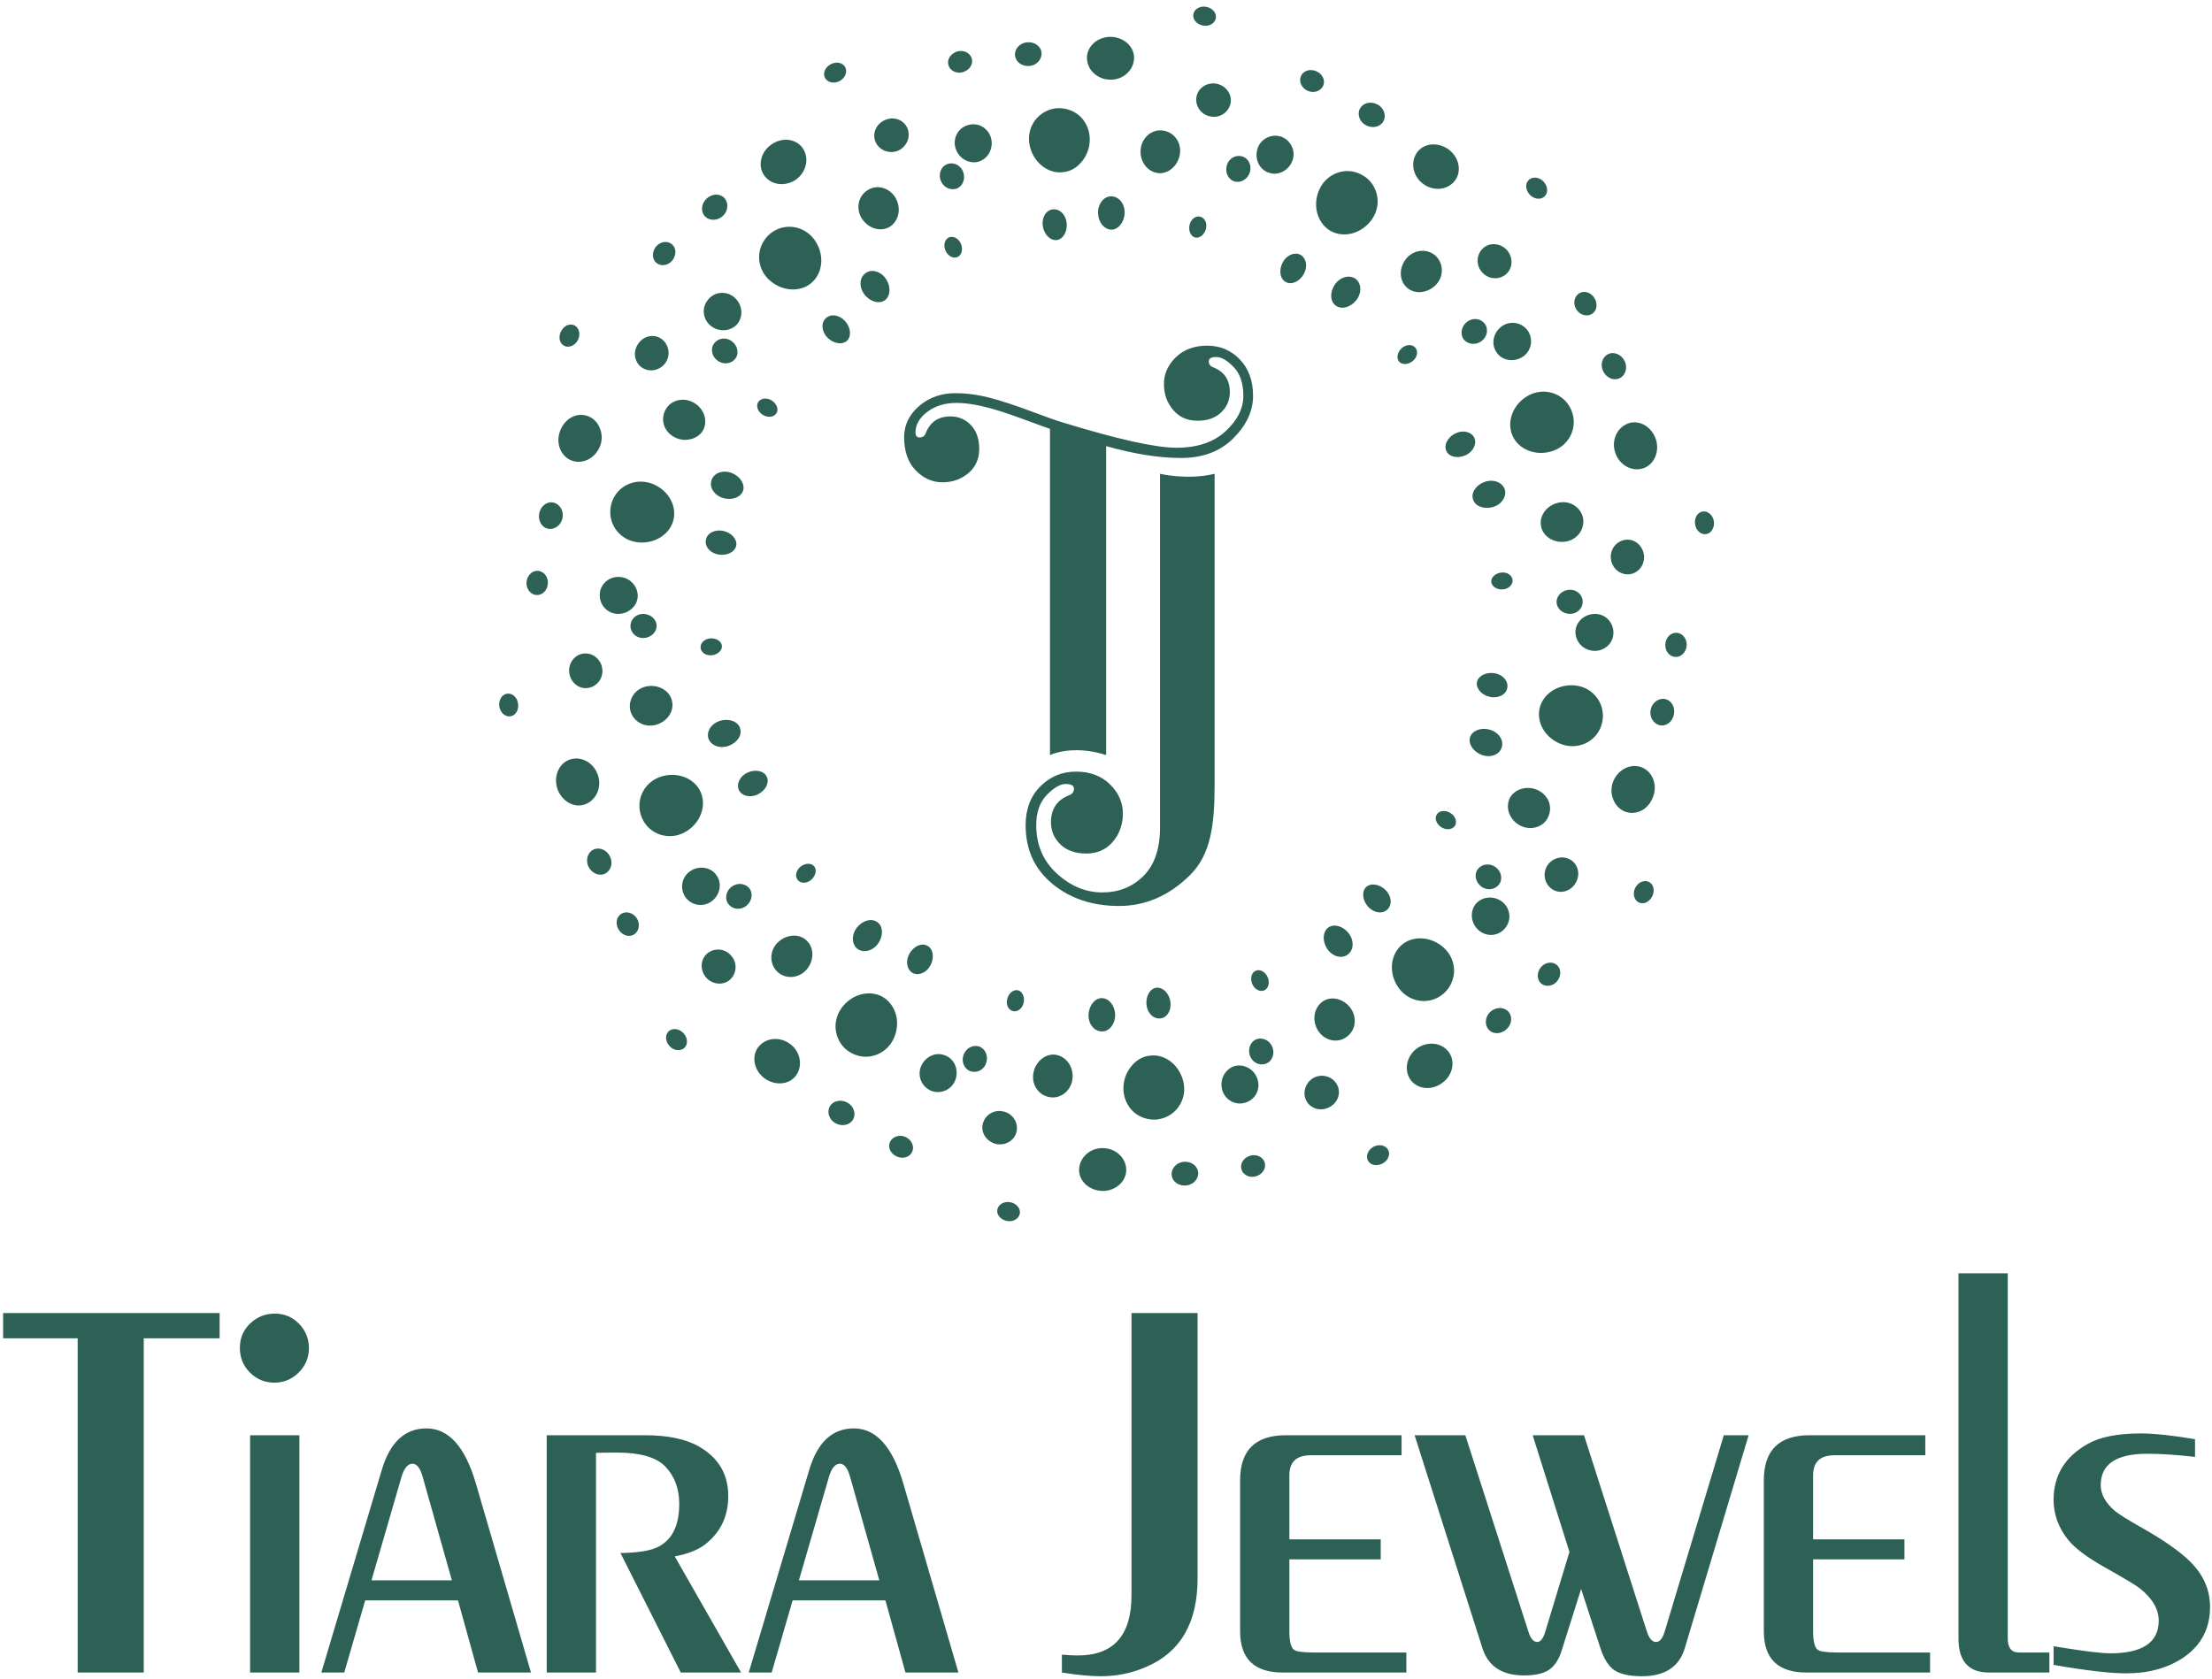
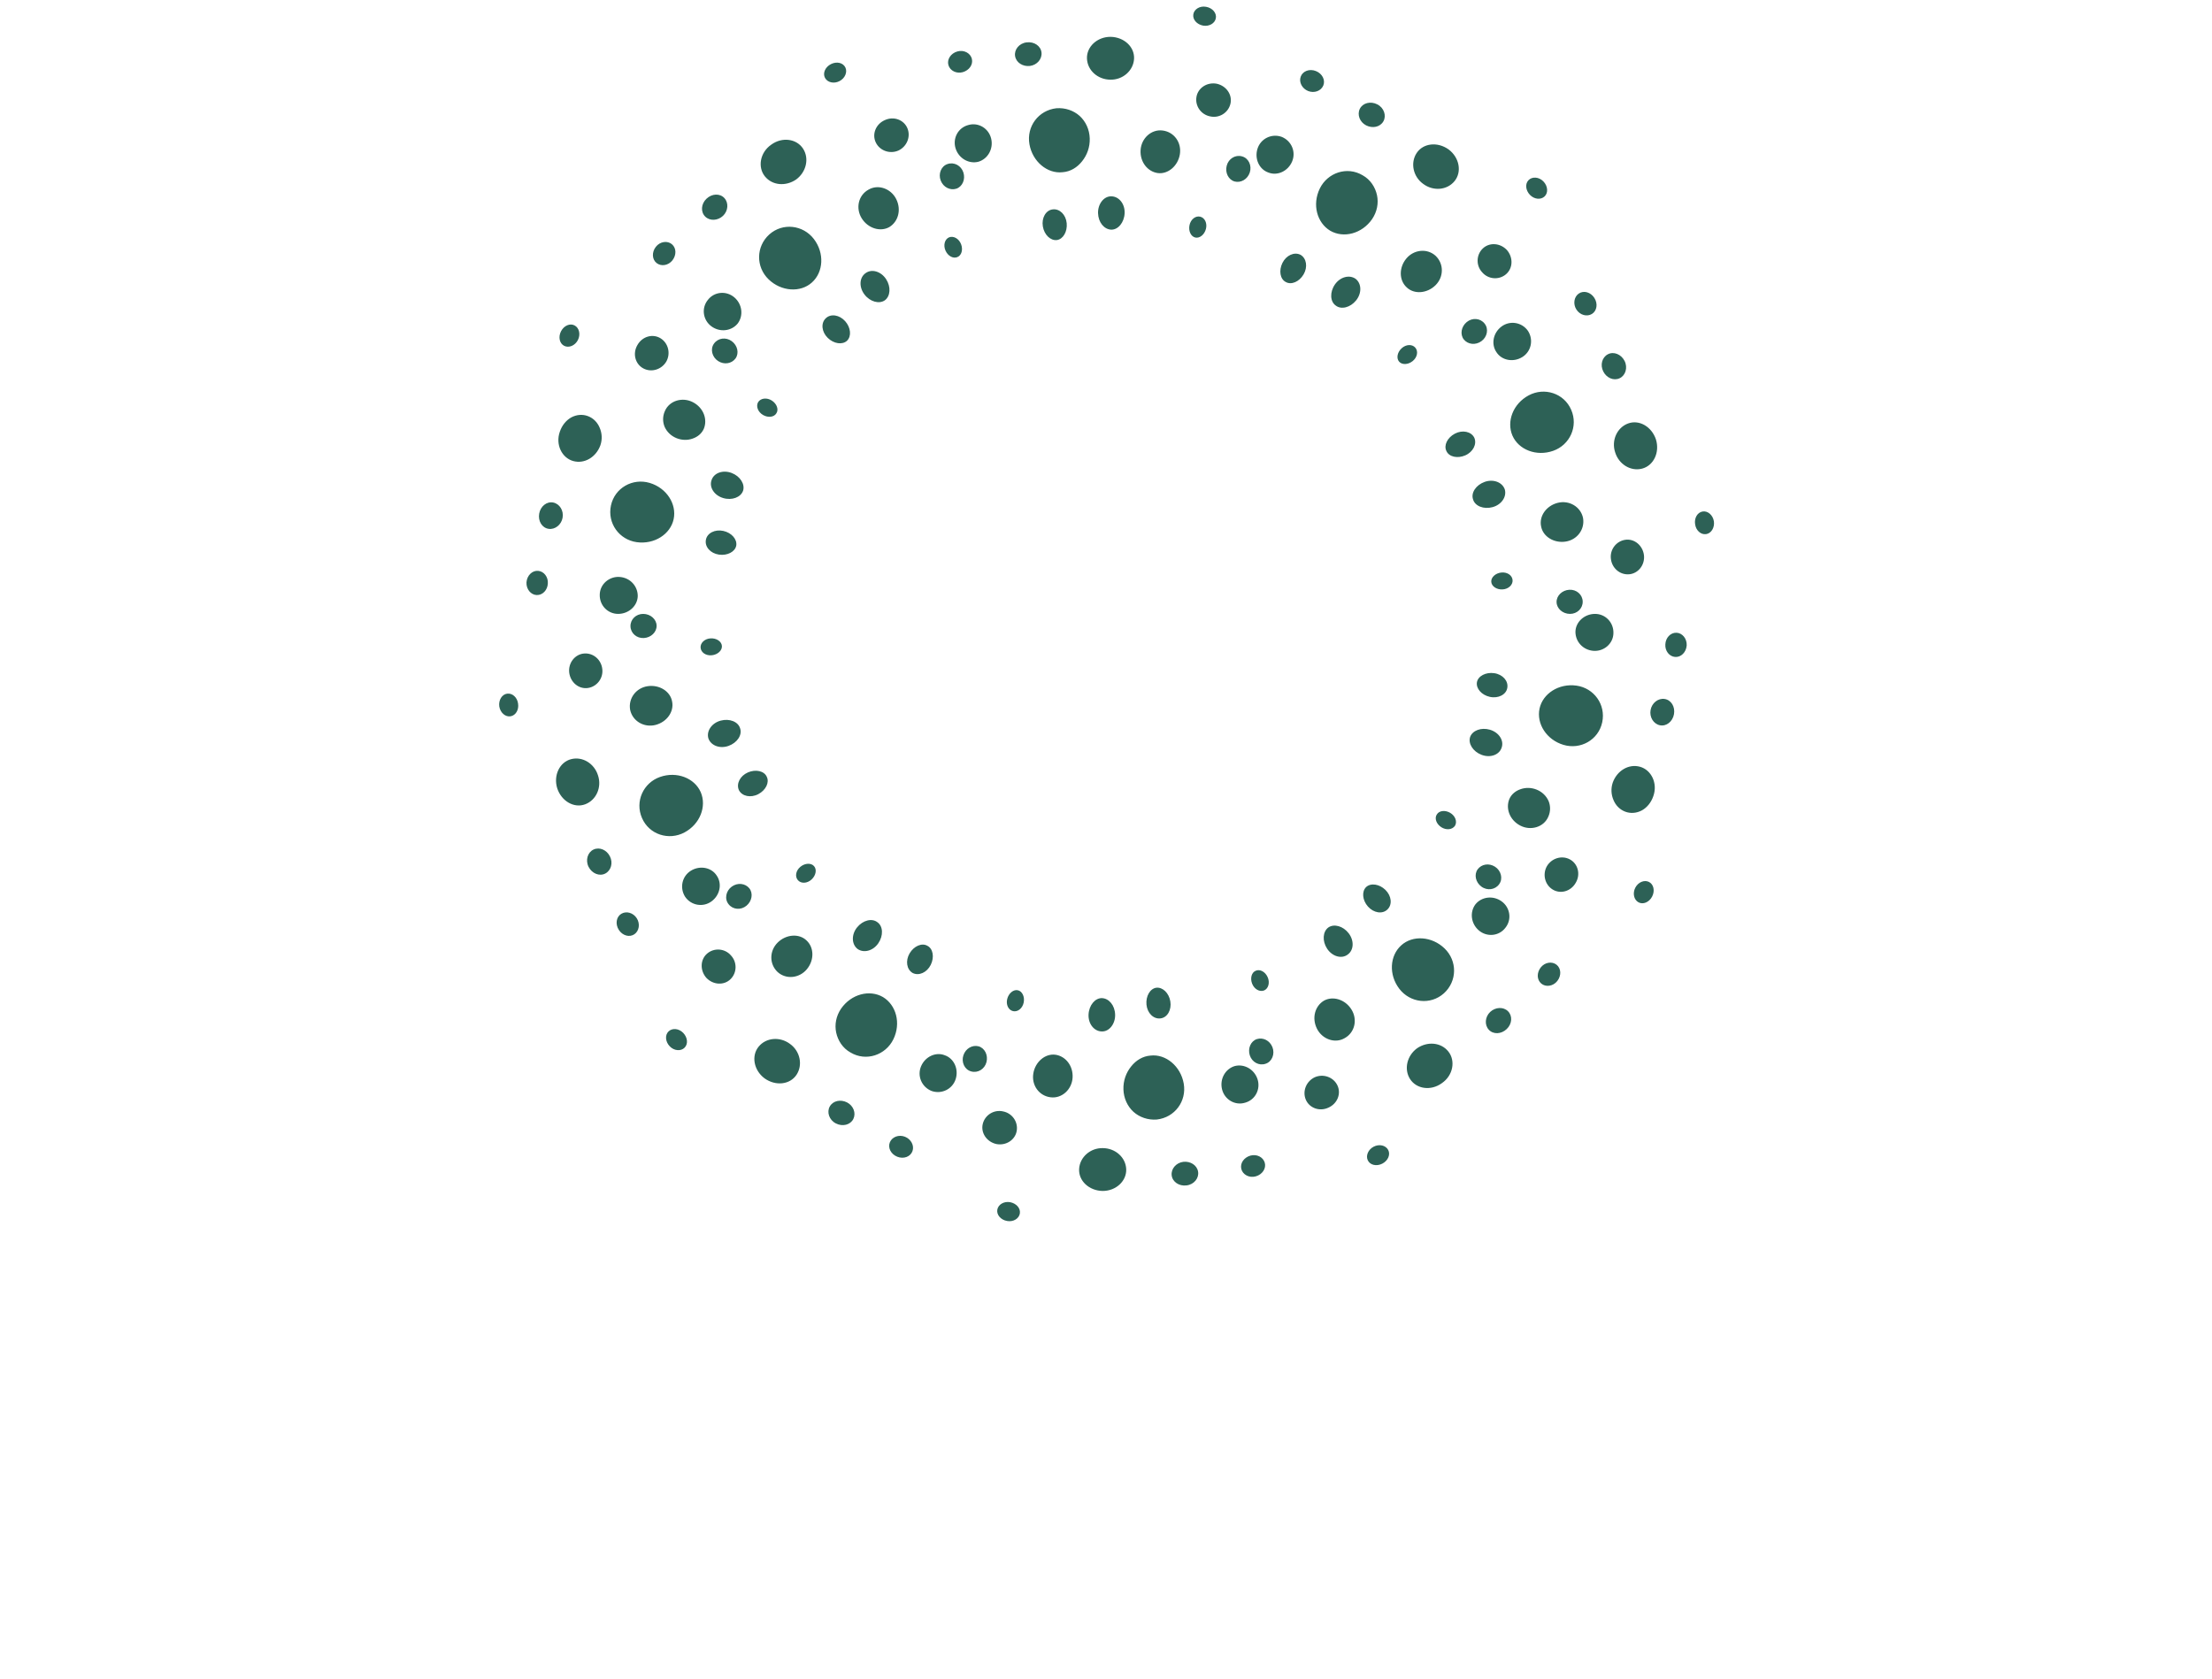
<svg xmlns="http://www.w3.org/2000/svg" fill="none" viewBox="0 0 303 230" height="230" width="303">
-   <path fill="#2D6156" d="M166.376 64.91V107.575C166.376 112.959 165.868 117.063 163.017 119.888C160.163 122.714 156.921 124.126 153.287 124.126C149.655 124.126 146.613 123.118 144.164 121.099C141.715 119.08 140.49 116.404 140.49 113.065C140.49 110.858 141.164 109.083 142.509 107.737C143.853 106.392 145.482 105.718 147.394 105.718C149.304 105.718 150.851 106.297 152.037 107.454C153.22 108.613 153.812 109.943 153.812 111.45C153.812 112.959 153.354 114.251 152.439 115.326C151.523 116.404 150.312 116.941 148.807 116.941C147.299 116.941 146.114 116.524 145.254 115.69C144.392 114.856 143.962 113.846 143.962 112.662C143.962 110.833 144.796 109.594 146.465 108.948C146.896 108.786 147.11 108.491 147.11 108.06C147.11 107.63 146.733 107.413 145.981 107.413C145.226 107.413 144.366 107.913 143.397 108.908C142.428 109.904 141.944 111.29 141.944 113.065C141.944 115.757 142.886 117.964 144.77 119.686C146.653 121.408 148.726 122.27 150.986 122.27C153.247 122.27 155.132 121.515 156.638 120.009C158.144 118.502 158.899 116.296 158.899 113.387V64.91C158.899 64.91 162.658 65.819 166.376 64.91ZM143.827 103.448V58.754L142.569 58.309C142.025 58.114 141.149 57.792 139.942 57.348C138.733 56.903 137.733 56.559 136.945 56.312C134.577 55.572 132.604 55.202 131.025 55.202C129.447 55.202 128.115 55.609 127.03 56.423C125.945 57.237 125.403 58.187 125.403 59.271C125.403 59.716 125.601 59.937 125.994 59.937C126.391 59.937 126.661 59.741 126.809 59.345C127.4 57.816 128.535 57.051 130.212 57.051C131.296 57.051 132.222 57.447 132.987 58.235C133.75 59.025 134.134 60.11 134.134 61.491C134.134 62.873 133.64 63.983 132.654 64.821C131.667 65.66 130.483 66.079 129.103 66.079C127.722 66.079 126.501 65.537 125.439 64.45C124.379 63.366 123.85 61.85 123.85 59.9C123.85 57.952 124.787 56.337 126.661 55.054C127.893 54.265 129.286 53.87 130.842 53.87C132.395 53.87 133.973 54.081 135.576 54.499C137.18 54.919 139.066 55.536 141.235 56.349C143.407 57.163 144.836 57.669 145.528 57.865C153.074 60.184 158.279 61.344 161.138 61.344C163.999 61.344 166.245 60.592 167.872 59.087C169.5 57.582 170.314 55.968 170.314 54.24C170.314 52.513 169.869 51.196 168.982 50.282C168.094 49.369 167.305 48.913 166.614 48.913C165.923 48.913 165.578 49.111 165.578 49.505C165.578 49.901 165.775 50.17 166.169 50.319C167.697 50.911 168.463 52.046 168.463 53.723C168.463 54.808 168.069 55.734 167.28 56.498C166.49 57.261 165.406 57.643 164.025 57.643C162.643 57.643 161.533 57.151 160.695 56.164C159.855 55.178 159.437 53.994 159.437 52.612C159.437 51.232 159.98 50.012 161.064 48.949C162.149 47.89 163.58 47.36 165.357 47.36C167.132 47.36 168.624 47.989 169.833 49.246C171.04 50.504 171.645 52.169 171.645 54.24C171.645 56.312 170.744 58.249 168.945 60.047C167.144 61.85 164.752 62.748 161.768 62.748C158.783 62.748 155.368 62.207 151.521 61.122V103.448C146.87 101.96 143.827 103.448 143.827 103.448Z" />
  <path fill="#2D6156" d="M222.612 111.201C221.857 110.912 221.303 110.317 221.013 109.603C220.702 108.881 220.64 108.036 220.915 107.222C221.49 105.614 223.073 104.615 224.648 105.053C226.192 105.482 227.1 107.31 226.474 109.075C226.177 109.956 225.597 110.646 224.903 111.032C224.186 111.411 223.368 111.49 222.612 111.201ZM214.164 102.053C211.839 101.358 210.447 99.154 210.885 97.088C211.325 95.022 213.533 93.599 215.943 93.936C218.34 94.269 219.989 96.532 219.473 98.957C218.954 101.385 216.49 102.749 214.164 102.053ZM208.242 113.111C206.791 112.353 206.208 110.752 206.761 109.45C207.054 108.8 207.62 108.346 208.305 108.12C208.966 107.887 209.753 107.885 210.502 108.19C211.251 108.496 211.818 109.059 212.12 109.737C212.4 110.405 212.408 111.185 212.086 111.899C211.464 113.35 209.659 113.852 208.242 113.111ZM227.377 99.368C226.496 99.186 225.924 98.254 226.097 97.284C226.267 96.313 227.134 95.633 228.012 95.763C228.913 95.895 229.482 96.827 229.303 97.847C229.121 98.868 228.257 99.547 227.377 99.368ZM212.663 121.859C211.607 121.197 211.273 119.778 211.893 118.677C212.536 117.589 213.915 117.155 215.021 117.733C216.146 118.322 216.539 119.774 215.846 120.947C215.178 122.135 213.741 122.536 212.663 121.859ZM202.937 103.415C201.773 102.97 201.084 101.879 201.377 100.974C201.696 100.077 202.899 99.628 204.094 99.98C205.314 100.34 206.045 101.444 205.695 102.435C205.369 103.435 204.124 103.87 202.937 103.415ZM218.26 89.169C216.805 89.051 215.793 87.881 215.804 86.544C215.836 85.209 217.031 84.119 218.47 84.109C219.908 84.099 221.045 85.276 221.007 86.739C220.992 88.201 219.672 89.286 218.26 89.169ZM204.076 95.475C202.944 95.225 202.173 94.334 202.309 93.475C202.457 92.619 203.534 92.064 204.678 92.231C205.846 92.401 206.634 93.297 206.471 94.237C206.321 95.18 205.226 95.729 204.076 95.475ZM197.433 113.336C196.752 112.897 196.471 112.119 196.809 111.6C197.116 111.063 197.932 110.954 198.634 111.358C199.334 111.761 199.64 112.554 199.311 113.125C198.953 113.68 198.113 113.774 197.433 113.336ZM202.924 121.474C202.128 120.887 201.894 119.829 202.406 119.11C202.928 118.398 203.951 118.207 204.793 118.752C205.613 119.281 205.911 120.384 205.355 121.145C204.809 121.913 203.721 122.061 202.924 121.474ZM229.459 90.007C228.652 89.945 228.053 89.167 228.119 88.272C228.164 87.375 228.825 86.667 229.637 86.691C230.441 86.714 231.091 87.493 231.044 88.428C230.976 89.364 230.265 90.071 229.459 90.007ZM224.439 123.623C223.808 123.278 223.613 122.385 224.001 121.628C224.389 120.871 225.224 120.514 225.869 120.83C226.516 121.147 226.716 122.043 226.313 122.828C225.91 123.614 225.07 123.969 224.439 123.623ZM193.151 147.841C192.28 146.485 192.732 144.633 194.107 143.624C195.512 142.658 197.382 142.789 198.398 144.068C199.396 145.326 199.057 147.332 197.52 148.394C196.014 149.497 194.032 149.21 193.151 147.841ZM191.674 135.468C190.201 133.539 190.366 130.931 191.941 129.52C193.503 128.097 196.145 128.268 197.878 129.945C199.636 131.645 199.62 134.427 197.787 136.093C195.94 137.745 193.15 137.401 191.674 135.468ZM180.396 140.941C179.663 139.471 180.13 137.837 181.342 137.107C182.573 136.413 184.255 136.931 185.111 138.287C185.984 139.67 185.594 141.445 184.22 142.219C182.867 143.03 181.108 142.371 180.396 140.941ZM203.933 141.079C203.326 140.414 203.414 139.325 204.124 138.646C204.842 137.973 205.923 137.917 206.559 138.541C207.208 139.177 207.138 140.284 206.385 140.992C205.638 141.706 204.54 141.744 203.933 141.079ZM178.853 150.623C178.386 149.464 178.952 148.131 180.094 147.594C181.249 147.083 182.626 147.555 183.182 148.671C183.75 149.811 183.211 151.205 181.966 151.756C180.733 152.333 179.329 151.801 178.853 150.623ZM181.781 129.967C181.1 128.921 181.188 127.641 181.955 127.073C182.739 126.529 183.981 126.877 184.741 127.864C185.517 128.873 185.456 130.195 184.592 130.795C183.745 131.42 182.476 131.032 181.781 129.967ZM202.561 127.467C201.474 126.529 201.306 124.955 202.112 123.892C202.953 122.855 204.525 122.654 205.687 123.489C206.863 124.333 207.123 125.98 206.205 127.118C205.319 128.282 203.653 128.409 202.561 127.467ZM187.381 124.202C186.615 123.335 186.508 122.149 187.129 121.538C187.764 120.942 188.949 121.113 189.775 121.923C190.62 122.75 190.742 123.953 190.047 124.609C189.363 125.277 188.164 125.088 187.381 124.202ZM171.515 134.768C171.221 134.013 171.447 133.217 172.023 132.995C172.59 132.753 173.309 133.132 173.642 133.876C173.972 134.611 173.761 135.443 173.156 135.701C172.543 135.94 171.809 135.524 171.515 134.768ZM171.196 144.586C170.895 143.642 171.326 142.647 172.16 142.366C173.001 142.103 173.94 142.546 174.302 143.482C174.656 144.393 174.253 145.464 173.354 145.747C172.464 146.049 171.497 145.529 171.196 144.586ZM211.118 134.752C210.496 134.219 210.498 133.261 211.048 132.552C211.603 131.847 212.571 131.676 213.211 132.172C213.851 132.668 213.901 133.669 213.32 134.405C212.744 135.145 211.725 135.273 211.118 134.752ZM187.36 158.971C187.056 158.329 187.418 157.487 188.174 157.1C188.931 156.714 189.816 156.914 190.153 157.55C190.491 158.186 190.13 159.03 189.344 159.431C188.559 159.831 187.673 159.63 187.36 158.971ZM147.818 160.154C147.91 158.536 149.362 157.262 151.063 157.302C152.764 157.312 154.2 158.554 154.268 160.184C154.337 161.792 152.883 163.182 151.022 163.171C149.162 163.13 147.727 161.772 147.818 160.154ZM153.888 149.266C153.847 148.048 154.267 146.949 154.938 146.119C155.612 145.268 156.537 144.702 157.602 144.623C159.699 144.379 161.733 146.088 162.147 148.458C162.57 150.878 160.922 153.104 158.462 153.385C157.241 153.479 156.095 153.072 155.269 152.336C154.439 151.579 153.928 150.477 153.888 149.266ZM141.546 147.063C141.807 145.485 143.161 144.327 144.562 144.505C145.962 144.697 147.029 146.031 146.922 147.67C146.82 149.266 145.454 150.546 143.893 150.336C142.329 150.138 141.277 148.682 141.546 147.063ZM160.496 161.027C160.397 160.132 161.108 159.307 162.084 159.181C163.061 159.07 163.965 159.637 164.113 160.525C164.262 161.413 163.559 162.293 162.532 162.411C161.507 162.543 160.595 161.922 160.496 161.027ZM134.622 153.973C134.926 152.75 136.169 151.989 137.399 152.272C138.638 152.513 139.479 153.688 139.271 154.935C139.065 156.175 137.808 157.003 136.473 156.742C135.147 156.438 134.318 155.196 134.622 153.973ZM149.11 138.99C149.174 137.731 150 136.724 150.957 136.752C151.914 136.799 152.717 137.742 152.75 139.021C152.784 140.262 151.957 141.364 150.904 141.317C149.85 141.288 149.048 140.249 149.11 138.99ZM167.389 149.22C167.061 147.823 167.847 146.449 169.122 146.063C170.409 145.719 171.801 146.485 172.252 147.842C172.708 149.219 171.952 150.703 170.541 151.083C169.142 151.504 167.72 150.627 167.389 149.22ZM157.044 137.638C156.935 136.478 157.542 135.433 158.403 135.326C159.268 135.235 160.119 136.048 160.312 137.193C160.508 138.356 159.906 139.426 158.957 139.529C158.011 139.647 157.155 138.809 157.044 137.638ZM137.974 136.848C138.179 136.065 138.833 135.538 139.434 135.676C140.035 135.814 140.388 136.573 140.223 137.366C140.057 138.16 139.405 138.681 138.764 138.533C138.123 138.385 137.769 137.633 137.974 136.848ZM131.965 144.586C132.276 143.641 133.196 143.131 134.048 143.354C134.894 143.594 135.376 144.567 135.125 145.525C134.874 146.483 133.937 147.051 133.031 146.793C132.121 146.552 131.657 145.521 131.965 144.586ZM170.034 160.153C169.844 159.354 170.409 158.585 171.271 158.331C172.135 158.087 173.02 158.519 173.246 159.297C173.472 160.074 172.926 160.913 172.022 161.168C171.12 161.432 170.219 160.93 170.034 160.153ZM136.614 165.722C136.746 165.015 137.53 164.562 138.366 164.71C139.201 164.869 139.804 165.52 139.703 166.236C139.604 166.947 138.813 167.449 137.946 167.285C137.078 167.131 136.483 166.43 136.614 165.722ZM103.917 143.401C104.948 142.14 106.847 142.002 108.211 143.022C109.598 144.012 109.999 145.908 109.105 147.257C108.209 148.609 106.247 148.83 104.73 147.744C103.236 146.627 102.897 144.648 103.917 143.401ZM115.206 138.202C116.599 136.184 119.124 135.546 120.949 136.605C122.759 137.695 123.446 140.193 122.374 142.39C121.315 144.561 118.633 145.475 116.506 144.202C115.431 143.611 114.774 142.556 114.54 141.471C114.308 140.377 114.525 139.209 115.206 138.202ZM106.533 129.132C107.681 128.001 109.454 127.866 110.474 128.846C111.518 129.802 111.563 131.543 110.522 132.796C109.493 134.034 107.668 134.229 106.504 133.164C105.366 132.074 105.373 130.273 106.533 129.132ZM113.665 151.592C114.115 150.8 115.15 150.596 116.028 151.04C116.903 151.491 117.289 152.507 116.888 153.313C116.488 154.119 115.416 154.392 114.497 153.917C113.574 153.45 113.226 152.365 113.665 151.592ZM96.879 130.635C97.844 129.824 99.295 129.941 100.12 130.896C100.988 131.814 100.968 133.269 100.07 134.153C99.172 135.036 97.681 134.955 96.747 133.965C95.856 132.938 95.916 131.445 96.879 130.635ZM117.401 127.061C118.193 126.079 119.44 125.765 120.191 126.355C120.972 126.903 121.022 128.197 120.309 129.236C119.597 130.275 118.326 130.621 117.466 130.014C116.638 129.366 116.611 128.039 117.401 127.061ZM126.164 146.099C126.721 144.77 128.176 144.088 129.414 144.579C130.674 145.011 131.345 146.467 130.91 147.842C130.476 149.214 128.999 149.952 127.619 149.477C126.259 148.94 125.608 147.427 126.164 146.099ZM124.597 130.62C125.191 129.611 126.283 129.146 127.033 129.582C127.809 129.972 128.012 131.146 127.493 132.194C126.974 133.243 125.867 133.739 125.017 133.308C124.191 132.832 124.004 131.628 124.597 130.62ZM109.642 118.755C110.268 118.241 111.106 118.203 111.512 118.672C111.918 119.14 111.758 119.963 111.158 120.507C110.559 121.051 109.725 121.087 109.293 120.588C108.861 120.089 109.016 119.269 109.642 118.755ZM100.237 121.474C101.045 120.891 102.085 121.022 102.644 121.705C103.189 122.398 103.009 123.47 102.244 124.097C101.478 124.724 100.387 124.631 99.805 123.89C99.209 123.159 99.44 122.049 100.237 121.474ZM121.894 156.503C122.205 155.754 123.133 155.416 123.968 155.746C124.802 156.078 125.261 156.956 124.992 157.71C124.717 158.483 123.785 158.831 122.913 158.484C122.039 158.14 121.584 157.251 121.894 156.503ZM91.585 141.306C92.109 140.811 93.006 140.908 93.593 141.521C94.176 142.136 94.287 143.012 93.78 143.536C93.286 144.048 92.347 143.993 91.741 143.354C91.131 142.719 91.064 141.8 91.585 141.306ZM78.219 104.015C79.792 103.601 81.412 104.608 81.915 106.239C82.459 107.857 81.675 109.627 80.16 110.194C78.644 110.761 76.924 109.786 76.33 108.011C75.778 106.224 76.662 104.422 78.219 104.015ZM90.404 106.452C92.704 105.641 95.14 106.6 95.986 108.534C96.821 110.475 95.903 112.909 93.756 114.053C91.62 115.194 88.924 114.353 87.94 112.075C86.948 109.803 88.125 107.253 90.404 106.452ZM88.714 94.014C90.314 93.776 91.818 94.712 92.063 96.106C92.355 97.49 91.359 98.925 89.784 99.325C88.223 99.72 86.643 98.801 86.317 97.257C86.041 95.703 87.113 94.251 88.714 94.014ZM81.314 116.39C82.139 116.014 83.109 116.452 83.548 117.334C83.995 118.212 83.713 119.26 82.917 119.679C82.121 120.096 81.092 119.688 80.623 118.764C80.163 117.837 80.503 116.759 81.314 116.39ZM80.033 89.534C81.297 89.447 82.361 90.401 82.501 91.657C82.66 92.911 81.779 94.076 80.535 94.261C79.29 94.445 78.139 93.498 77.97 92.146C77.821 90.793 78.787 89.619 80.033 89.534ZM98.715 98.733C99.931 98.406 101.127 98.883 101.383 99.799C101.693 100.7 100.976 101.774 99.791 102.195C98.605 102.617 97.373 102.152 97.032 101.158C96.747 100.146 97.5 99.06 98.715 98.733ZM94.651 119.288C95.88 118.538 97.46 118.841 98.177 119.966C98.936 121.062 98.634 122.631 97.474 123.489C96.32 124.342 94.684 124.077 93.854 122.874C93.066 121.643 93.423 120.037 94.651 119.288ZM102.446 105.83C103.517 105.363 104.678 105.624 105.029 106.418C105.42 107.193 104.908 108.259 103.872 108.805C102.839 109.348 101.641 109.103 101.214 108.251C100.826 107.38 101.375 106.298 102.446 105.83ZM97.338 87.463C98.145 87.417 98.841 87.881 98.887 88.499C98.935 89.118 98.309 89.691 97.515 89.776C96.7 89.863 96.019 89.398 95.967 88.739C95.918 88.08 96.53 87.509 97.338 87.463ZM88.109 84.109C89.097 84.113 89.92 84.834 89.942 85.716C89.965 86.6 89.178 87.361 88.195 87.416C87.204 87.472 86.387 86.751 86.363 85.808C86.339 84.865 87.121 84.104 88.109 84.109ZM85.099 125.203C85.789 124.779 86.739 125.051 87.224 125.806C87.709 126.562 87.558 127.547 86.899 127.999C86.222 128.462 85.273 128.191 84.765 127.402C84.259 126.612 84.41 125.626 85.099 125.203ZM69.476 95.036C70.19 94.944 70.855 95.554 70.965 96.396C71.099 97.235 70.654 98.014 69.943 98.137C69.237 98.261 68.529 97.657 68.391 96.785C68.276 95.911 68.763 95.127 69.476 95.036ZM80.549 57.017C81.305 57.305 81.858 57.901 82.148 58.614C82.459 59.337 82.522 60.181 82.246 60.995C81.672 62.604 80.088 63.602 78.513 63.165C76.969 62.736 76.06 60.907 76.687 59.143C76.985 58.261 77.564 57.571 78.258 57.186C78.975 56.806 79.793 56.727 80.549 57.017ZM88.998 66.165C91.322 66.859 92.715 69.063 92.276 71.13C91.836 73.195 89.628 74.62 87.218 74.282C84.821 73.949 83.172 71.686 83.687 69.26C84.207 66.833 86.671 65.47 88.998 66.165ZM94.919 55.107C96.371 55.864 96.953 57.465 96.4 58.767C96.107 59.417 95.541 59.872 94.856 60.097C94.195 60.331 93.408 60.333 92.659 60.027C91.91 59.721 91.343 59.158 91.041 58.48C90.761 57.812 90.753 57.032 91.076 56.318C91.697 54.867 93.502 54.365 94.919 55.107ZM75.785 68.851C76.665 69.031 77.237 69.963 77.064 70.933C76.894 71.904 76.027 72.584 75.149 72.455C74.248 72.323 73.679 71.391 73.858 70.37C74.039 69.351 74.904 68.671 75.785 68.851ZM90.499 46.358C91.553 47.021 91.888 48.439 91.269 49.541C90.624 50.629 89.247 51.063 88.14 50.484C87.015 49.896 86.622 48.443 87.315 47.271C87.984 46.083 89.42 45.682 90.499 46.358ZM100.225 64.802C101.387 65.248 102.077 66.338 101.784 67.244C101.464 68.141 100.261 68.59 99.066 68.238C97.847 67.878 97.116 66.774 97.467 65.783C97.791 64.783 99.037 64.347 100.225 64.802ZM84.901 79.048C86.355 79.167 87.368 80.337 87.358 81.673C87.324 83.009 86.129 84.099 84.692 84.109C83.253 84.119 82.116 82.941 82.153 81.48C82.169 80.016 83.489 78.932 84.901 79.048ZM99.085 72.742C100.217 72.993 100.988 73.884 100.853 74.743C100.704 75.599 99.627 76.153 98.483 75.987C97.314 75.816 96.526 74.921 96.691 73.981C96.841 73.038 97.935 72.488 99.085 72.742ZM105.728 54.882C106.408 55.321 106.69 56.099 106.353 56.617C106.045 57.155 105.23 57.264 104.527 56.86C103.826 56.456 103.521 55.664 103.85 55.092C104.208 54.539 105.048 54.443 105.728 54.882ZM100.237 46.744C101.034 47.33 101.266 48.389 100.755 49.108C100.234 49.819 99.21 50.01 98.368 49.467C97.548 48.937 97.25 47.834 97.806 47.073C98.352 46.304 99.441 46.157 100.237 46.744ZM73.703 78.21C74.509 78.274 75.108 79.05 75.042 79.946C74.998 80.842 74.337 81.55 73.525 81.527C72.72 81.504 72.07 80.725 72.117 79.789C72.184 78.853 72.897 78.147 73.703 78.21ZM78.722 44.594C79.353 44.94 79.547 45.833 79.16 46.59C78.772 47.346 77.936 47.704 77.291 47.387C76.646 47.07 76.445 46.175 76.848 45.39C77.251 44.604 78.091 44.25 78.722 44.594ZM110.011 20.377C110.881 21.732 110.429 23.584 109.055 24.593C107.65 25.559 105.779 25.429 104.764 24.149C103.765 22.893 104.104 20.885 105.64 19.824C107.147 18.72 109.13 19.007 110.011 20.377ZM111.487 32.75C112.959 34.678 112.795 37.287 111.221 38.699C109.658 40.12 107.016 39.95 105.283 38.272C103.525 36.572 103.541 33.791 105.374 32.125C107.221 30.473 110.011 30.816 111.487 32.75ZM122.764 27.276C123.498 28.747 123.03 30.38 121.819 31.11C120.587 31.805 118.907 31.287 118.05 29.932C117.177 28.547 117.568 26.772 118.941 25.998C120.294 25.188 122.053 25.846 122.764 27.276ZM99.228 27.139C99.834 27.803 99.748 28.892 99.037 29.573C98.32 30.246 97.237 30.3 96.603 29.677C95.954 29.04 96.023 27.934 96.776 27.226C97.523 26.512 98.622 26.473 99.228 27.139ZM124.308 17.596C124.775 18.754 124.21 20.087 123.067 20.624C121.912 21.134 120.534 20.663 119.979 19.547C119.412 18.407 119.95 17.013 121.195 16.461C122.428 15.884 123.832 16.416 124.308 17.596ZM121.38 38.25C122.061 39.296 121.973 40.577 121.206 41.145C120.422 41.688 119.18 41.342 118.42 40.353C117.644 39.344 117.704 38.023 118.568 37.422C119.416 36.797 120.685 37.185 121.38 38.25ZM100.6 40.75C101.687 41.688 101.855 43.262 101.049 44.325C100.208 45.363 98.636 45.565 97.474 44.729C96.299 43.885 96.037 42.237 96.956 41.099C97.842 39.935 99.508 39.808 100.6 40.75ZM115.78 44.016C116.547 44.883 116.654 46.069 116.032 46.679C115.397 47.277 114.212 47.104 113.387 46.295C112.541 45.467 112.419 44.264 113.114 43.609C113.797 42.941 114.997 43.13 115.78 44.016ZM131.646 33.449C131.94 34.204 131.714 35 131.138 35.223C130.571 35.465 129.852 35.085 129.519 34.342C129.189 33.606 129.4 32.774 130.005 32.517C130.618 32.279 131.353 32.694 131.646 33.449ZM131.965 23.631C132.266 24.576 131.835 25.571 131.001 25.852C130.161 26.115 129.222 25.671 128.858 24.735C128.505 23.825 128.908 22.755 129.806 22.471C130.698 22.17 131.664 22.689 131.965 23.631ZM92.043 33.465C92.665 33.999 92.664 34.956 92.112 35.666C91.558 36.37 90.59 36.542 89.95 36.046C89.31 35.55 89.26 34.549 89.841 33.813C90.417 33.072 91.436 32.945 92.043 33.465ZM115.801 9.246C116.105 9.889 115.743 10.732 114.987 11.117C114.23 11.505 113.345 11.304 113.007 10.668C112.67 10.032 113.032 9.189 113.817 8.787C114.602 8.386 115.488 8.587 115.801 9.246ZM155.343 8.063C155.252 9.682 153.799 10.956 152.098 10.915C150.396 10.906 148.962 9.665 148.893 8.033C148.824 6.425 150.277 5.035 152.138 5.046C153.999 5.088 155.434 6.445 155.343 8.063ZM149.273 18.951C149.314 20.17 148.893 21.269 148.222 22.099C147.549 22.951 146.624 23.516 145.559 23.594C143.462 23.838 141.428 22.13 141.013 19.761C140.591 17.34 142.239 15.114 144.699 14.832C145.921 14.739 147.066 15.145 147.891 15.882C148.721 16.64 149.232 17.74 149.273 18.951ZM161.616 21.156C161.353 22.732 160.001 23.892 158.599 23.712C157.198 23.521 156.132 22.187 156.239 20.549C156.342 18.952 157.706 17.672 159.269 17.882C160.832 18.08 161.884 19.535 161.616 21.156ZM142.665 7.191C142.764 8.086 142.053 8.911 141.077 9.036C140.1 9.147 139.197 8.58 139.048 7.692C138.899 6.805 139.602 5.924 140.63 5.806C141.654 5.675 142.566 6.296 142.665 7.191ZM168.539 14.245C168.235 15.469 166.992 16.229 165.762 15.945C164.524 15.705 163.682 14.529 163.89 13.282C164.096 12.042 165.352 11.215 166.687 11.475C168.015 11.779 168.843 13.021 168.539 14.245ZM154.051 29.228C153.988 30.487 153.16 31.494 152.205 31.465C151.248 31.419 150.444 30.476 150.41 29.197C150.377 27.955 151.203 26.853 152.258 26.9C153.31 26.931 154.113 27.969 154.051 29.228ZM135.772 18.999C136.1 20.395 135.314 21.769 134.039 22.155C132.751 22.5 131.36 21.732 130.91 20.375C130.453 18.999 131.209 17.515 132.62 17.135C134.02 16.714 135.442 17.591 135.772 18.999ZM146.117 30.58C146.227 31.74 145.619 32.785 144.757 32.891C143.893 32.983 143.043 32.17 142.849 31.024C142.653 29.862 143.256 28.791 144.204 28.689C145.15 28.571 146.005 29.409 146.117 30.58ZM165.187 31.37C164.982 32.153 164.329 32.681 163.727 32.542C163.126 32.403 162.773 31.644 162.938 30.851C163.104 30.058 163.756 29.537 164.397 29.685C165.038 29.833 165.392 30.584 165.187 31.37ZM171.196 23.631C170.885 24.578 169.966 25.087 169.113 24.864C168.267 24.624 167.785 23.65 168.037 22.693C168.288 21.735 169.225 21.168 170.13 21.425C171.04 21.665 171.504 22.696 171.196 23.631ZM133.127 8.066C133.317 8.864 132.752 9.633 131.89 9.886C131.026 10.13 130.142 9.7 129.915 8.921C129.688 8.144 130.236 7.304 131.139 7.05C132.04 6.785 132.942 7.288 133.127 8.066ZM166.547 2.495C166.416 3.203 165.631 3.656 164.796 3.508C163.961 3.348 163.358 2.698 163.458 1.981C163.558 1.27 164.348 0.768 165.214 0.934C166.083 1.086 166.679 1.787 166.547 2.495ZM199.243 24.816C198.213 26.077 196.315 26.216 194.95 25.195C193.563 24.206 193.163 22.31 194.056 20.961C194.952 19.609 196.913 19.388 198.431 20.474C199.925 21.592 200.264 23.57 199.243 24.816ZM187.956 30.015C186.563 32.034 184.038 32.672 182.213 31.612C180.402 30.523 179.715 28.024 180.788 25.828C181.846 23.656 184.529 22.743 186.655 24.016C187.73 24.607 188.388 25.662 188.622 26.746C188.853 27.841 188.635 29.008 187.956 30.015ZM196.629 39.086C195.48 40.216 193.708 40.351 192.687 39.371C191.643 38.416 191.598 36.675 192.639 35.422C193.668 34.184 195.493 33.989 196.656 35.054C197.795 36.145 197.788 37.945 196.629 39.086ZM189.496 16.625C189.046 17.417 188.012 17.621 187.133 17.178C186.258 16.728 185.872 15.71 186.272 14.904C186.673 14.098 187.745 13.827 188.664 14.3C189.587 14.767 189.936 15.852 189.496 16.625ZM206.282 37.583C205.318 38.394 203.867 38.276 203.041 37.321C202.173 36.404 202.193 34.948 203.092 34.065C203.989 33.183 205.48 33.263 206.414 34.252C207.306 35.28 207.245 36.772 206.282 37.583ZM185.76 41.157C184.968 42.139 183.721 42.453 182.97 41.863C182.189 41.315 182.139 40.021 182.852 38.982C183.564 37.943 184.836 37.597 185.695 38.204C186.524 38.852 186.551 40.178 185.76 41.157ZM176.996 22.12C176.44 23.448 174.985 24.13 173.746 23.639C172.487 23.207 171.816 21.75 172.252 20.375C172.685 19.003 174.161 18.265 175.543 18.742C176.902 19.277 177.552 20.79 176.996 22.12ZM178.564 37.597C177.97 38.606 176.878 39.072 176.127 38.636C175.352 38.246 175.149 37.072 175.668 36.023C176.187 34.975 177.294 34.478 178.144 34.91C178.971 35.386 179.158 36.591 178.564 37.597ZM193.519 49.462C192.894 49.976 192.055 50.015 191.649 49.546C191.244 49.078 191.403 48.255 192.003 47.711C192.602 47.166 193.436 47.131 193.868 47.63C194.3 48.13 194.145 48.949 193.519 49.462ZM202.924 46.744C202.117 47.327 201.075 47.196 200.517 46.513C199.971 45.819 200.152 44.748 200.917 44.121C201.682 43.494 202.774 43.587 203.356 44.328C203.952 45.059 203.721 46.169 202.924 46.744ZM181.267 11.715C180.956 12.463 180.028 12.801 179.192 12.472C178.359 12.139 177.9 11.261 178.169 10.508C178.444 9.736 179.376 9.386 180.249 9.734C181.122 10.078 181.577 10.966 181.267 11.715ZM211.576 26.913C211.053 27.408 210.156 27.31 209.569 26.697C208.985 26.081 208.874 25.205 209.381 24.681C209.875 24.17 210.814 24.224 211.421 24.864C212.03 25.499 212.098 26.418 211.576 26.913ZM224.942 64.204C223.37 64.617 221.748 63.61 221.246 61.979C220.703 60.361 221.486 58.591 223.001 58.024C224.517 57.457 226.238 58.432 226.831 60.206C227.383 61.994 226.5 63.795 224.942 64.204ZM212.758 61.765C210.457 62.577 208.021 61.618 207.175 59.684C206.341 57.742 207.258 55.31 209.406 54.164C211.541 53.024 214.237 53.865 215.221 56.143C216.214 58.416 215.036 60.965 212.758 61.765ZM214.447 74.204C212.846 74.441 211.344 73.505 211.099 72.112C210.806 70.728 211.801 69.292 213.376 68.893C214.938 68.497 216.519 69.418 216.844 70.96C217.12 72.515 216.048 73.966 214.447 74.204ZM221.847 51.828C221.021 52.204 220.051 51.766 219.613 50.885C219.166 50.007 219.447 48.957 220.244 48.539C221.04 48.121 222.069 48.531 222.537 49.453C222.999 50.381 222.658 51.459 221.847 51.828ZM223.128 78.684C221.864 78.771 220.8 77.817 220.66 76.561C220.502 75.307 221.382 74.141 222.626 73.957C223.872 73.773 225.022 74.72 225.191 76.071C225.341 77.424 224.375 78.598 223.128 78.684ZM204.447 69.484C203.23 69.812 202.035 69.335 201.778 68.418C201.467 67.518 202.185 66.445 203.37 66.022C204.557 65.6 205.788 66.065 206.129 67.06C206.414 68.072 205.661 69.157 204.447 69.484ZM208.51 48.93C207.282 49.679 205.701 49.377 204.984 48.253C204.225 47.156 204.527 45.587 205.687 44.729C206.841 43.875 208.476 44.141 209.307 45.343C210.096 46.574 209.738 48.181 208.51 48.93ZM200.715 62.388C199.644 62.855 198.483 62.594 198.132 61.799C197.741 61.024 198.253 59.959 199.29 59.413C200.322 58.871 201.519 59.114 201.947 59.967C202.335 60.837 201.787 61.92 200.715 62.388ZM205.823 80.755C205.016 80.8 204.32 80.337 204.274 79.718C204.226 79.1 204.852 78.527 205.646 78.442C206.461 78.354 207.142 78.821 207.194 79.479C207.243 80.138 206.631 80.708 205.823 80.755ZM215.052 84.109C214.063 84.104 213.242 83.384 213.219 82.501C213.196 81.618 213.983 80.857 214.966 80.802C215.957 80.747 216.774 81.467 216.798 82.41C216.822 83.353 216.041 84.113 215.052 84.109ZM218.062 43.014C217.372 43.438 216.422 43.168 215.937 42.411C215.452 41.657 215.603 40.67 216.262 40.219C216.938 39.755 217.888 40.026 218.396 40.816C218.903 41.606 218.751 42.592 218.062 43.014ZM233.684 73.182C232.971 73.274 232.306 72.665 232.196 71.822C232.062 70.982 232.507 70.205 233.218 70.081C233.924 69.958 234.632 70.561 234.771 71.432C234.886 72.307 234.398 73.09 233.684 73.182Z" />
-   <path fill="#2D6156" d="M10.639 229.152V183.363H0.429V179.902H30.085V183.363H19.69V229.152H10.639ZM34.26 229.152V196.639H41.009V229.152H34.26ZM37.659 179.976C38.953 179.976 40.061 180.444 40.961 181.367C41.86 182.291 42.315 183.399 42.315 184.706C42.315 186.01 41.847 187.119 40.923 188.043C39.999 188.967 38.891 189.435 37.586 189.435C36.268 189.435 35.147 188.967 34.224 188.043C33.312 187.119 32.856 185.998 32.856 184.668C32.856 183.351 33.324 182.23 34.26 181.331C35.209 180.432 36.33 179.976 37.659 179.976ZM47.156 229.152H44.015L52.315 201.331C53.448 197.575 55.48 195.703 58.411 195.703C61.441 195.703 63.695 198.191 65.161 203.166L72.735 229.152H65.481L62.735 219.263H50.025L47.156 229.152ZM61.897 216.517L57.907 202.378C57.574 201.159 57.107 200.543 56.502 200.543C55.85 200.543 55.345 201.159 54.988 202.378L50.887 216.517H61.897ZM74.89 229.152V196.639H88.352C91.48 196.639 93.943 197.156 95.753 198.191C98.426 199.731 99.756 201.996 99.756 204.977C99.756 207.736 98.709 209.94 96.615 211.578C95.63 212.354 94.227 212.896 92.428 213.241L101.517 229.152H93.253L84.989 212.773C87.502 212.748 89.263 212.44 90.298 211.861C92.132 210.851 93.043 208.918 93.043 206.048C93.043 203.942 92.391 202.218 91.098 200.888C89.866 199.644 87.674 199.016 84.521 199.016C83.536 199.016 82.575 199.029 81.639 199.053V229.152H74.89ZM105.704 229.152H102.563L110.865 201.331C111.998 197.575 114.03 195.703 116.961 195.703C119.991 195.703 122.245 198.191 123.71 203.166L131.284 229.152H124.03L121.284 219.263H108.574L105.704 229.152ZM120.447 216.517L116.456 202.378C116.123 201.159 115.655 200.543 115.052 200.543C114.399 200.543 113.894 201.159 113.538 202.378L109.436 216.517H120.447ZM154.992 179.902H164.044V216.27C164.044 222.379 161.667 226.431 156.901 228.426C154.98 229.251 152.948 229.658 150.805 229.658C149.34 229.658 147.553 229.485 145.459 229.152V226.702C146.346 226.775 147.073 226.813 147.627 226.813C152.541 226.813 154.992 224.066 154.992 218.586V179.902ZM176.618 210.901H189.132V213.647H176.618V223.487C176.618 224.904 176.84 225.753 177.271 226.049C177.579 226.283 178.503 226.406 180.043 226.406H192.641V229.152H175.72C171.816 229.152 169.87 227.269 169.87 223.487V202.809C169.87 198.696 171.963 196.639 176.15 196.639H191.988V199.386H179.537C177.592 199.386 176.618 200.297 176.618 202.132V210.901ZM193.774 196.639H200.721L209.366 223.562C209.65 224.497 210.056 224.965 210.586 224.965C211.017 224.965 211.386 224.497 211.67 223.562L214.982 212.625L209.945 196.639H216.978L225.598 223.562C225.907 224.497 226.325 224.965 226.843 224.965C227.348 224.965 227.741 224.497 228.025 223.549L236.128 196.639H239.527L230.796 225.766C230.032 228.364 228.074 229.658 224.921 229.658C223.246 229.658 222.002 229.387 221.177 228.858C220.364 228.328 219.699 227.293 219.206 225.753L216.583 217.699L213.874 226.271C213.492 227.441 212.913 228.291 212.162 228.796C211.398 229.301 210.265 229.547 208.751 229.547C205.745 229.547 203.836 228.291 203.048 225.766L193.774 196.639ZM248.358 210.901H260.871V213.647H248.358V223.487C248.358 224.904 248.58 225.753 249.011 226.049C249.319 226.283 250.242 226.406 251.782 226.406H264.381V229.152H247.459C243.555 229.152 241.609 227.269 241.609 223.487V202.809C241.609 198.696 243.702 196.639 247.89 196.639H263.728V199.386H251.276C249.331 199.386 248.358 200.297 248.358 202.132V210.901ZM268.273 174.458H275.022V224.497C275.022 225.766 275.527 226.406 276.537 226.406H280.724V229.152H272.46C269.664 229.152 268.273 227.601 268.273 224.497V174.458ZM281.302 228.106V225.545L282.423 225.729C285.699 226.259 287.916 226.517 289.049 226.517C293.483 226.517 295.7 225.027 295.7 222.047C295.7 220.458 294.825 218.967 293.065 217.576C292.436 217.108 290.884 216.185 288.409 214.792C285.933 213.401 284.234 212.133 283.322 211C281.98 209.349 281.302 207.502 281.302 205.482C281.302 202.12 282.879 199.558 286.032 197.797C287.719 196.861 290.121 196.393 293.249 196.393C295.047 196.393 297.523 196.652 300.676 197.181V199.607C298.151 199.324 295.971 199.176 294.148 199.176C289.887 199.176 287.757 200.605 287.757 203.474C287.757 204.743 288.422 205.938 289.739 207.046C290.343 207.526 291.562 208.278 293.384 209.313C296.365 211 298.569 212.539 299.986 213.931C301.821 215.741 302.732 217.81 302.732 220.174C302.732 223.13 301.514 225.434 299.087 227.096C296.944 228.537 294.321 229.263 291.242 229.263C289.074 229.263 285.761 228.882 281.302 228.106Z" />
</svg>